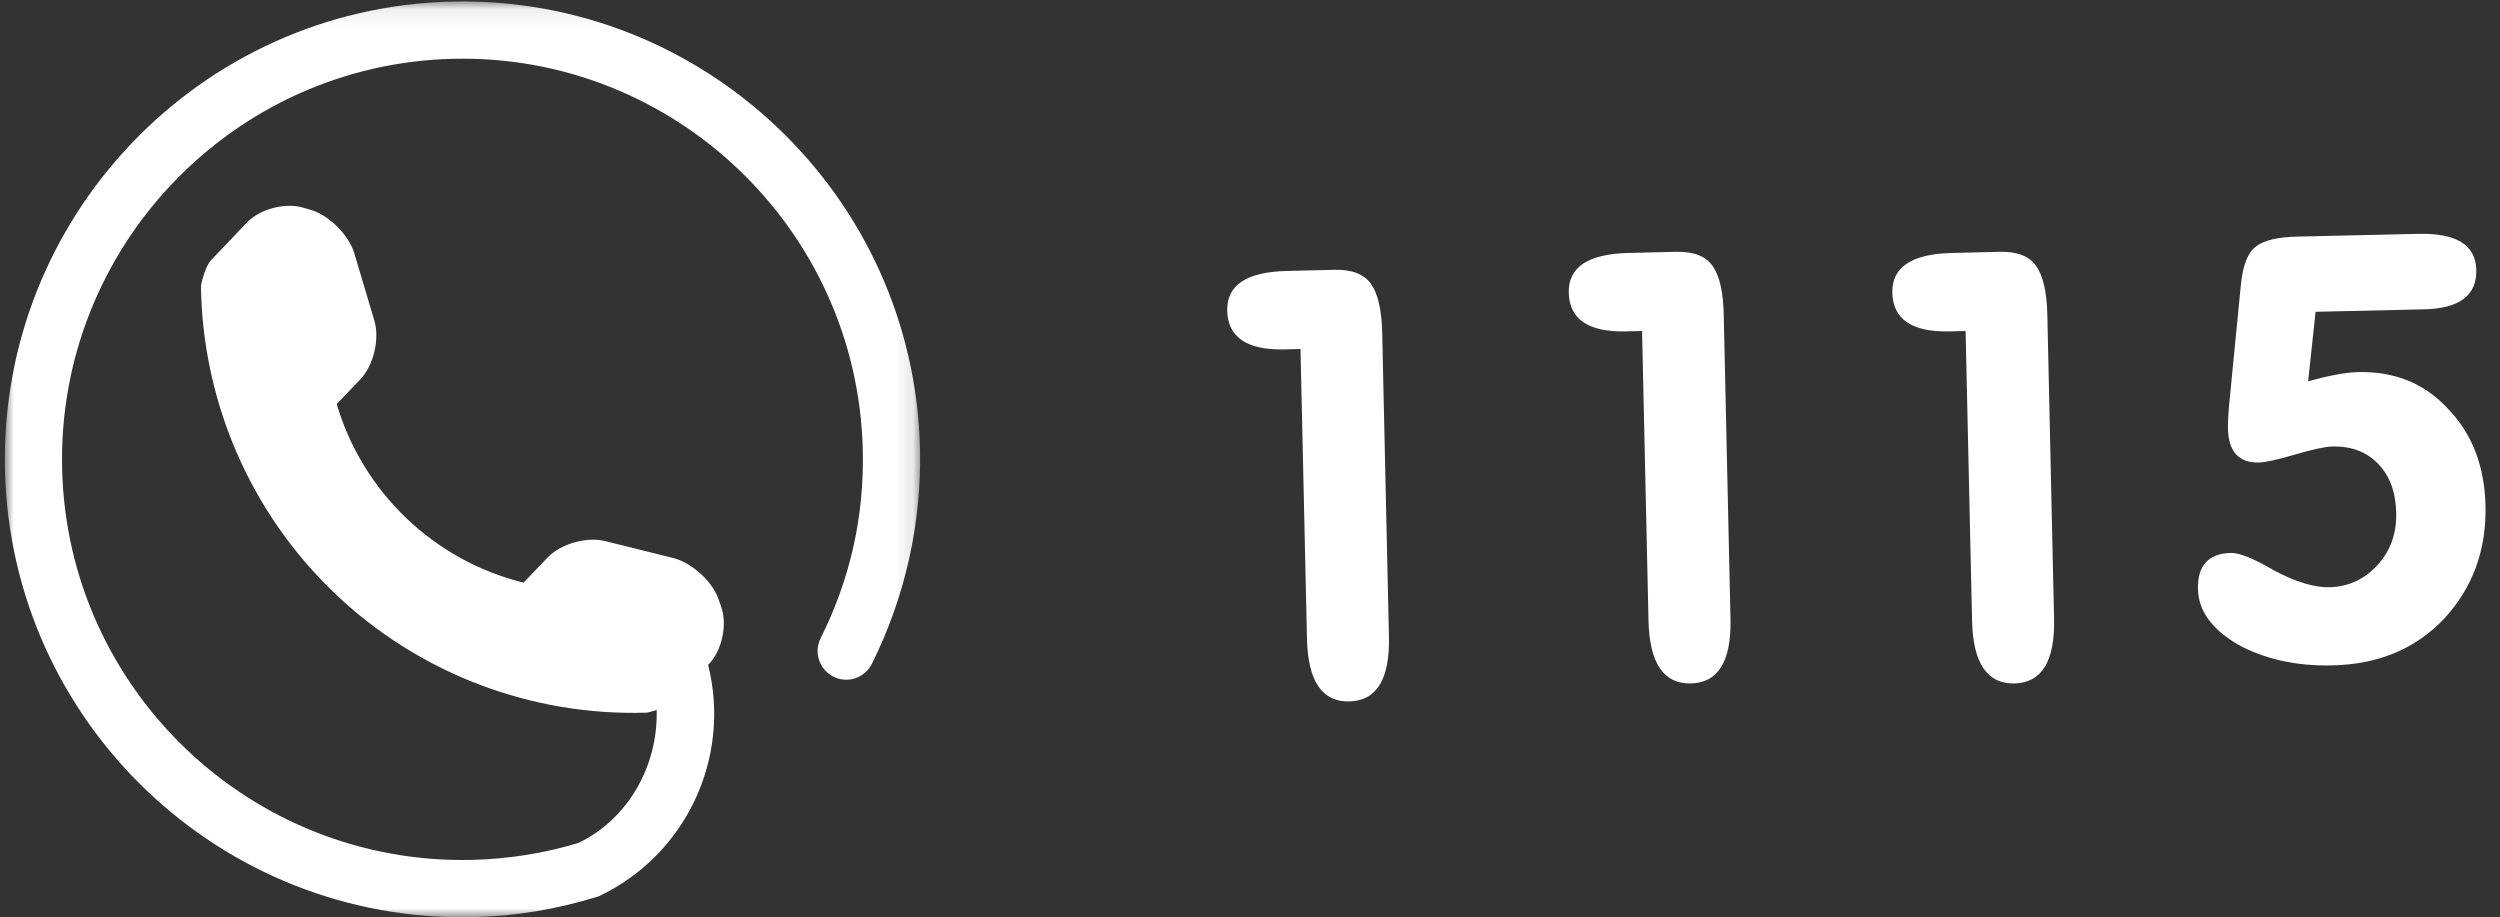
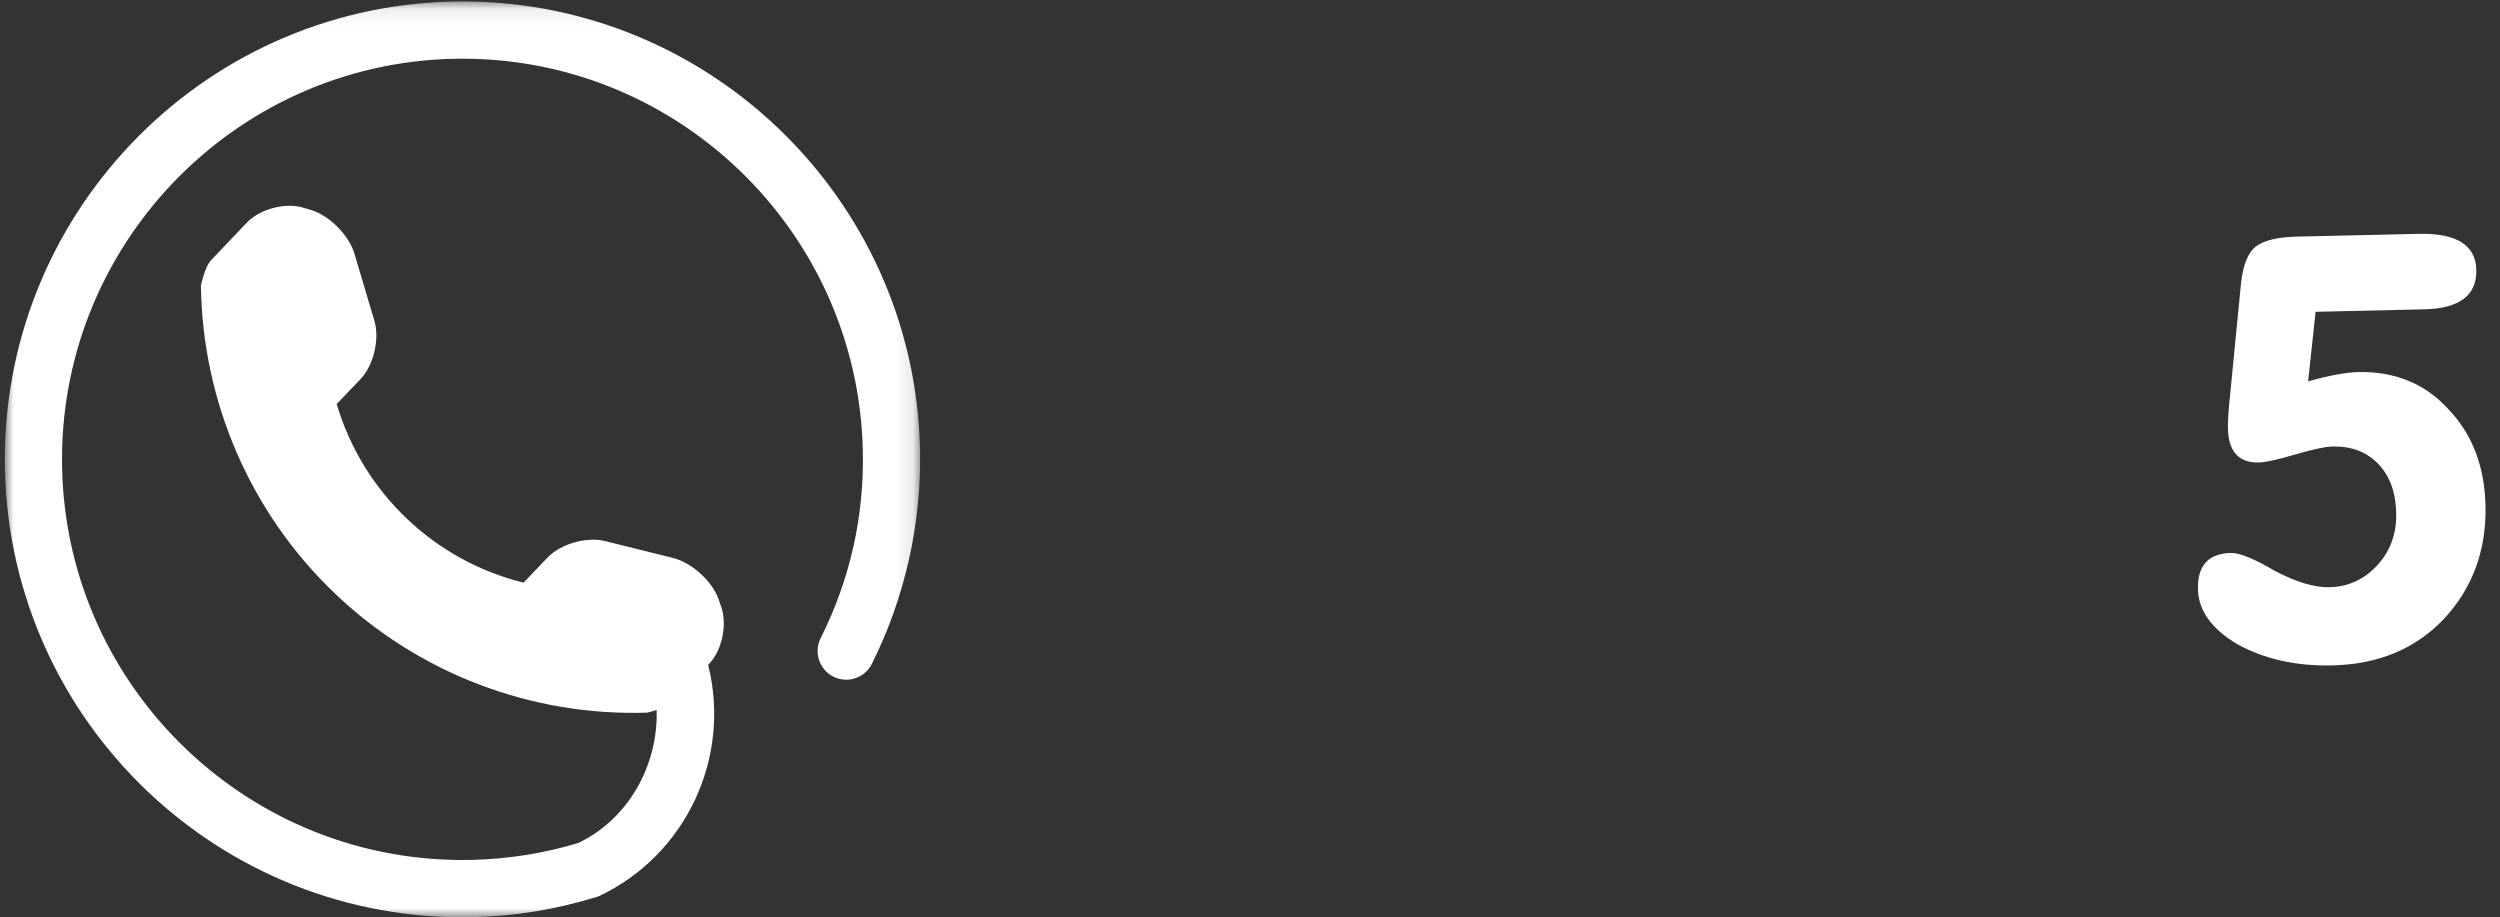
<svg xmlns="http://www.w3.org/2000/svg" xmlns:xlink="http://www.w3.org/1999/xlink" width="139px" height="51px" viewBox="0 0 139 51" version="1.1">
  <rect x="0" y="0" width="139" height="51" fill="#333333" stroke="none" />
  <title>2FAD83FA-0027-4640-A0F3-E922E01A08AF</title>
  <desc>Created with sketchtool.</desc>
  <defs>
    <polygon id="path-1" points="0.001 0.081 50.892 0.081 50.892 51 0.001 51" />
  </defs>
  <g id="Desktop" stroke="none" stroke-width="1" fill="none" fill-rule="evenodd">
    <g id="V09-GSB-homepage-desktop-01" transform="translate(-1405, -3851)">
      <g id="ui-footer" transform="translate(0, 3267)">
        <g id="ui-footer-innerpage" transform="translate(0, 147)">
          <g id="Group-2" transform="translate(376, 437)">
            <g id="call-center-2" transform="translate(1029.268, 0)">
              <g id="call-center" transform="translate(0, 0)">
                <g id="Group-3">
                  <mask id="mask-2" fill="white">
                    <use xlink:href="#path-1" />
                  </mask>
                  <g id="Clip-2" />
                  <path d="M24.857,0.088 C10.827,0.414 -0.319,12.098 0.008,26.135 C0.333,40.171 12.008,51.32 26.038,50.993 C28.34,50.94 30.616,50.582 33.015,49.837 C37.858,47.556 40.406,42.152 39.103,36.963 L39.153,36.916 C39.882,36.155 40.182,34.716 39.826,33.722 L39.673,33.289 C39.315,32.296 38.184,31.282 37.159,31.025 L33.373,30.083 C32.348,29.828 30.906,30.234 30.175,31.002 L28.843,32.395 C23.87,31.171 19.904,27.38 18.452,22.464 L19.781,21.073 C20.507,20.31 20.849,18.847 20.548,17.832 L19.435,14.095 C19.134,13.082 18.059,11.997 17.056,11.684 L16.617,11.555 C15.607,11.239 14.186,11.613 13.456,12.377 L11.468,14.467 C11.113,14.833 10.905,15.874 10.905,15.88 C10.987,22.348 13.665,28.52 18.343,32.988 C23.004,37.443 29.27,39.829 35.712,39.623 C35.725,39.622 35.962,39.567 36.242,39.476 C36.329,42.605 34.625,45.568 31.883,46.87 C29.972,47.449 27.978,47.762 25.966,47.81 C13.689,48.096 3.472,38.339 3.186,26.062 C2.901,13.781 12.655,3.555 24.931,3.269 C37.201,2.984 47.418,12.748 47.704,25.027 C47.79,28.685 47.003,32.205 45.359,35.485 C44.968,36.274 45.288,37.228 46.071,37.623 C46.859,38.022 47.812,37.694 48.206,36.912 C50.054,33.215 50.981,29.079 50.885,24.953 C50.559,10.917 38.881,-0.237 24.857,0.088" id="Fill-1" fill="#FFFFFF" mask="url(#mask-2)" />
                </g>
-                 <path d="M74.757,38.999 C73.238,39.036 72.451,37.872 72.4,35.505 L72.04,19.405 L71.167,19.426 C69.067,19.477 68,18.757 67.965,17.273 C67.935,15.858 69.034,15.121 71.266,15.066 L73.933,15.001 C74.901,14.979 75.578,15.239 75.964,15.792 C76.345,16.336 76.553,17.233 76.582,18.482 L76.957,35.394 C77.01,37.761 76.275,38.963 74.757,38.999" id="Fill-4" fill="#FFFFFF" />
-                 <path d="M93.749,37.999 C92.233,38.036 91.442,36.872 91.389,34.504 L91.031,18.404 L90.156,18.425 C88.055,18.476 86.99,17.756 86.955,16.271 C86.925,14.857 88.023,14.12 90.254,14.065 L92.921,14.001 C93.89,13.978 94.57,14.237 94.955,14.791 C95.341,15.335 95.543,16.232 95.571,17.482 L95.947,34.394 C96,36.761 95.268,37.963 93.749,37.999" id="Fill-6" fill="#FFFFFF" />
-                 <path d="M111.738,37.999 C110.219,38.036 109.43,36.872 109.379,34.505 L109.019,18.405 L108.15,18.426 C106.044,18.477 104.979,17.757 104.946,16.273 C104.914,14.858 106.014,14.121 108.245,14.066 L110.913,14.001 C111.882,13.979 112.561,14.239 112.945,14.792 C113.325,15.336 113.534,16.233 113.563,17.482 L113.938,34.394 C113.991,36.761 113.255,37.963 111.738,37.999" id="Fill-8" fill="#FFFFFF" />
                <path d="M137.925,28.101 C137.984,30.57 137.222,32.664 135.641,34.383 C134.056,36.067 131.977,36.94 129.404,36.996 C127.405,37.042 125.655,36.653 124.144,35.829 C122.703,34.973 121.967,33.954 121.938,32.763 C121.907,31.444 122.52,30.772 123.771,30.744 C124.246,30.733 125.049,31.056 126.182,31.724 C127.381,32.357 128.403,32.67 129.25,32.65 C130.296,32.625 131.187,32.216 131.914,31.424 C132.639,30.633 132.991,29.663 132.961,28.51 C132.935,27.352 132.598,26.451 131.957,25.787 C131.314,25.124 130.47,24.801 129.421,24.824 C129.016,24.833 128.323,24.985 127.346,25.269 C126.371,25.556 125.698,25.707 125.325,25.715 C124.208,25.741 123.635,25.109 123.605,23.827 C123.596,23.462 123.632,22.868 123.717,22.043 L124.328,15.801 C124.439,14.736 124.715,14.041 125.166,13.7 C125.616,13.359 126.38,13.179 127.465,13.155 L134.213,13.002 C136.312,12.955 137.381,13.625 137.414,15.003 C137.448,16.422 136.479,17.154 134.521,17.198 L128.479,17.336 L128.063,21.203 C129.24,20.873 130.166,20.703 130.846,20.688 C132.873,20.642 134.533,21.317 135.819,22.706 C137.171,24.095 137.872,25.892 137.925,28.101" id="Fill-10" fill="#FFFFFF" />
              </g>
            </g>
          </g>
        </g>
      </g>
    </g>
  </g>
</svg>